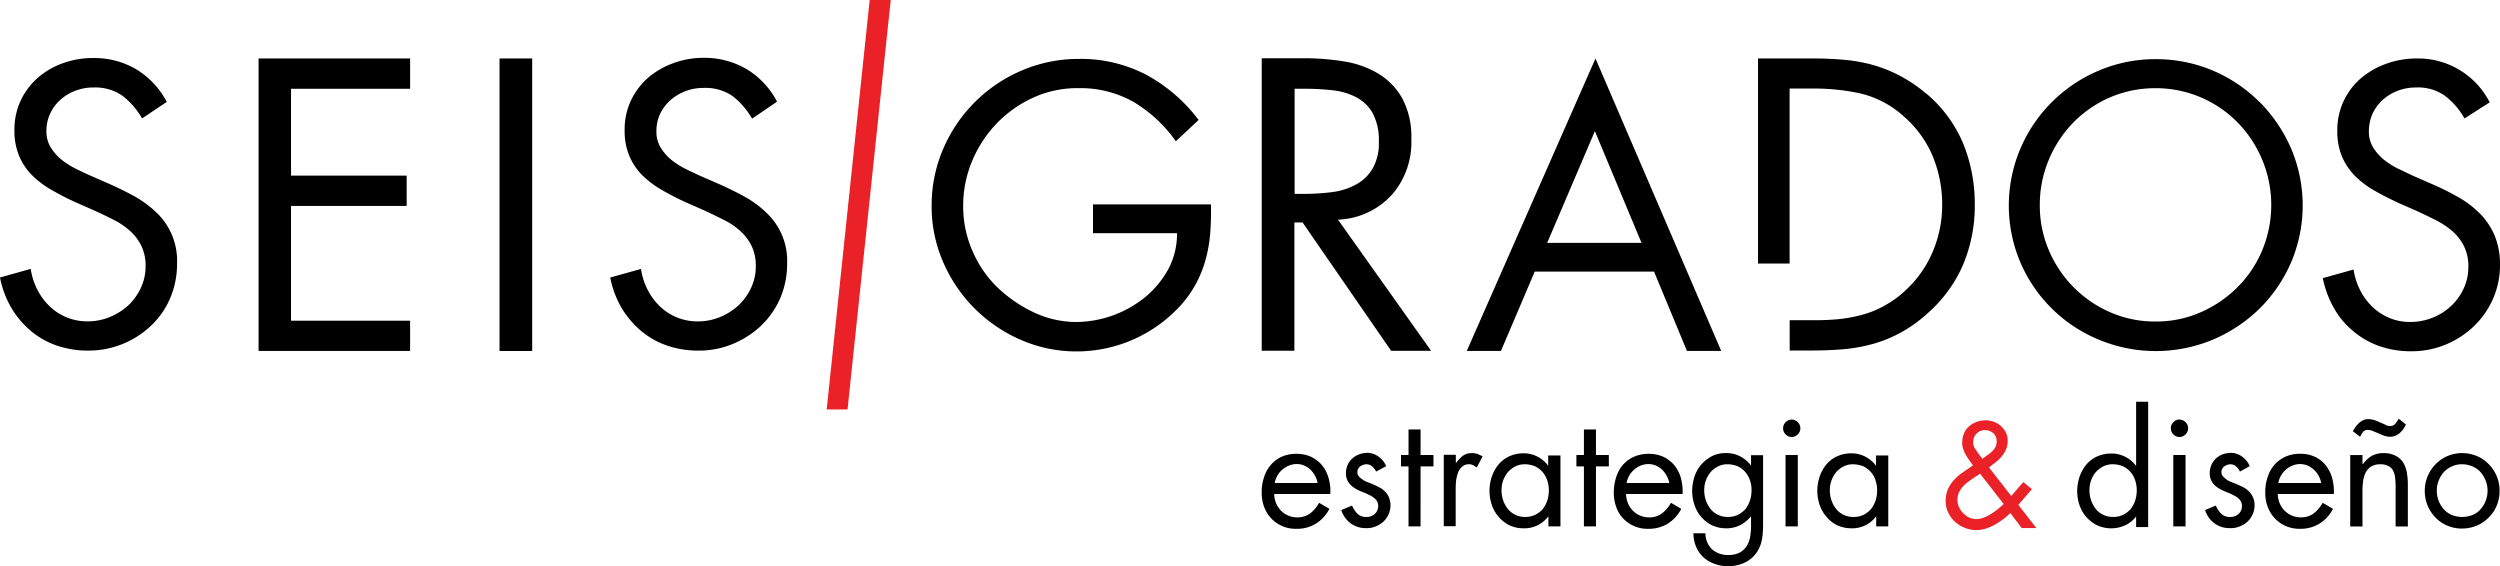
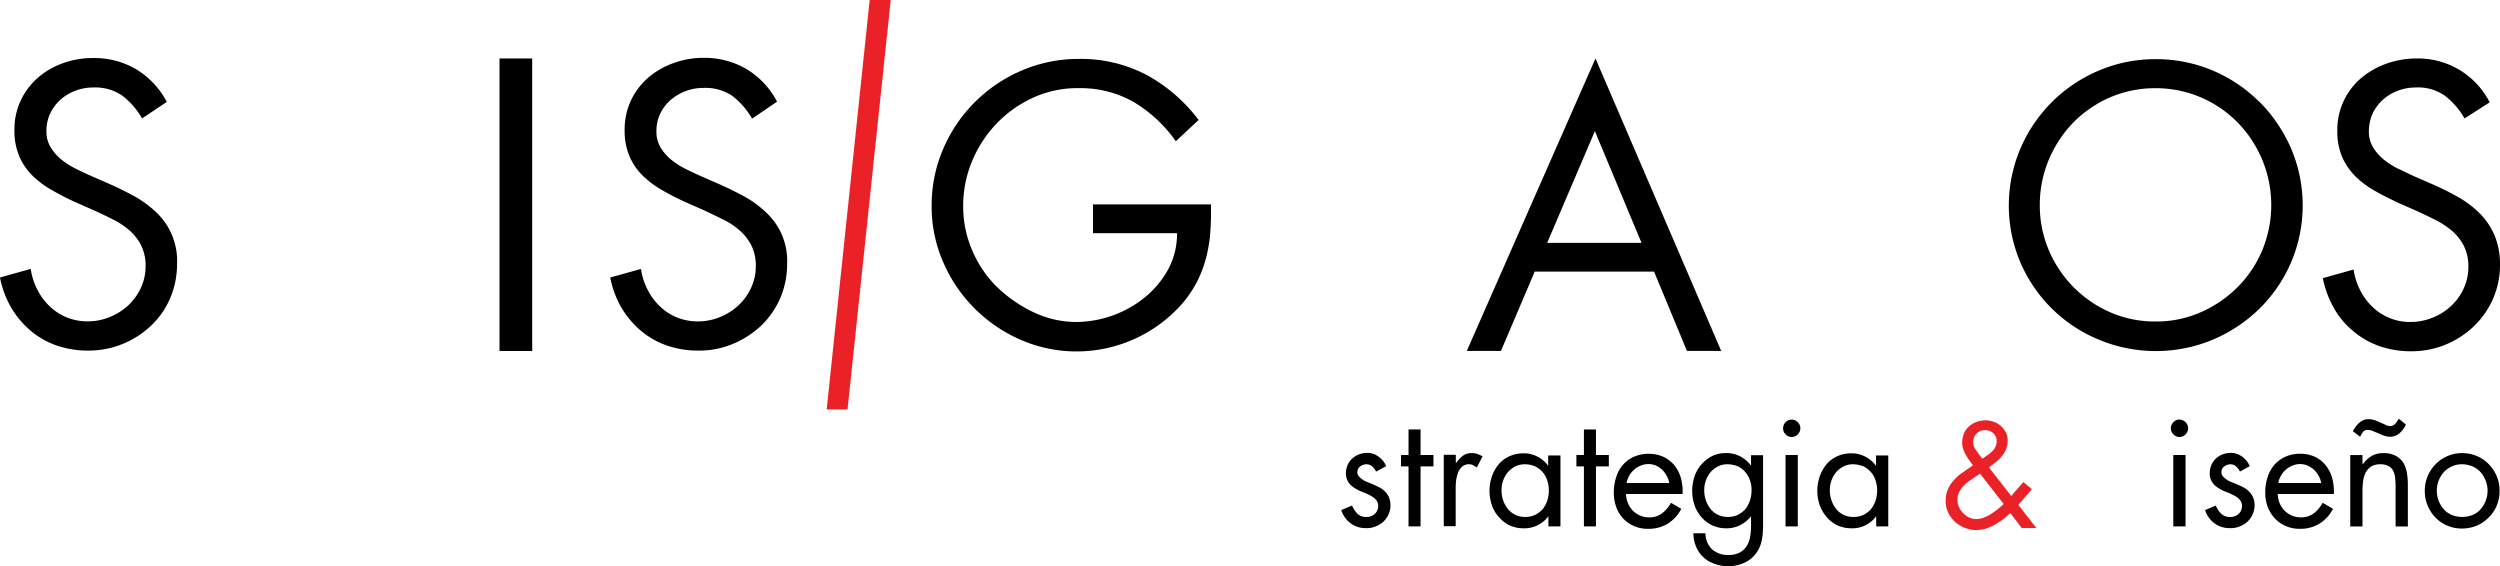
<svg xmlns="http://www.w3.org/2000/svg" width="190.615" height="43.168" viewBox="0 0 190.615 43.168">
  <g transform="translate(-308 -67.155)">
    <g transform="translate(308 67.155)">
      <path d="M1130.852,211.652a1.781,1.781,0,0,0-.787.164,1.834,1.834,0,0,0-.606.426,2.143,2.143,0,0,0,0,2.852,1.769,1.769,0,0,0,.606.426,2.172,2.172,0,0,0,1.573,0,1.628,1.628,0,0,0,.606-.426,2.144,2.144,0,0,0,0-2.852,1.77,1.77,0,0,0-.606-.426,2.046,2.046,0,0,0-.787-.164m0,4.9a2.813,2.813,0,0,1-1.114-.213,2.649,2.649,0,0,1-.9-.606A2.877,2.877,0,0,1,1128,213.7a2.875,2.875,0,0,1,1.721-2.671,2.844,2.844,0,0,1,1.131-.229,2.967,2.967,0,0,1,1.131.229,2.691,2.691,0,0,1,.9.623,2.891,2.891,0,0,1,.606.918,2.839,2.839,0,0,1,.213,1.131,2.9,2.9,0,0,1-.229,1.131,2.692,2.692,0,0,1-.623.9,2.816,2.816,0,0,1-.9.606,2.977,2.977,0,0,1-1.1.213" transform="translate(-943.12 -176.253)" />
      <g transform="translate(0)">
-         <path d="M591.161,213.329a1.742,1.742,0,0,0-.2-.557,1.977,1.977,0,0,0-.344-.459,1.833,1.833,0,0,0-.475-.311,1.38,1.38,0,0,0-.574-.115,1.512,1.512,0,0,0-.59.115,1.849,1.849,0,0,0-.508.311,1.711,1.711,0,0,0-.377.459,1.742,1.742,0,0,0-.2.557Zm-3.311.787a2.088,2.088,0,0,0,.131.721,1.888,1.888,0,0,0,.361.574,1.73,1.73,0,0,0,1.278.541,1.6,1.6,0,0,0,.983-.311,2.7,2.7,0,0,0,.672-.8l.787.459a2.885,2.885,0,0,1-1.033,1.131,2.756,2.756,0,0,1-1.475.393,2.551,2.551,0,0,1-1.934-.8,2.677,2.677,0,0,1-.541-.885,3.027,3.027,0,0,1-.18-1.1,3.362,3.362,0,0,1,.18-1.147,2.576,2.576,0,0,1,.508-.934,2.368,2.368,0,0,1,.819-.623,2.73,2.73,0,0,1,1.131-.229,2.639,2.639,0,0,1,1.164.246,2.565,2.565,0,0,1,.836.672,2.746,2.746,0,0,1,.475.983,3.435,3.435,0,0,1,.115,1.164h-4.277Z" transform="translate(-490.699 -176.504)" />
        <path d="M626.555,212.126a1.131,1.131,0,0,0-.295-.393.658.658,0,0,0-.459-.164.824.824,0,0,0-.459.164.528.528,0,0,0-.213.442.408.408,0,0,0,.115.311,1.408,1.408,0,0,0,.279.246,1.472,1.472,0,0,0,.393.2c.147.066.311.115.475.2.164.066.311.147.475.229a1.437,1.437,0,0,1,.393.311,1.282,1.282,0,0,1,.279.426,1.575,1.575,0,0,1,.115.59,1.644,1.644,0,0,1-.148.7,1.713,1.713,0,0,1-.393.557,1.785,1.785,0,0,1-.59.361,1.687,1.687,0,0,1-.7.131,1.954,1.954,0,0,1-1.2-.361,2.031,2.031,0,0,1-.721-1.016l.82-.344a2.277,2.277,0,0,0,.41.623.945.945,0,0,0,.7.246.911.911,0,0,0,.623-.229.8.8,0,0,0,.262-.606.726.726,0,0,0-.18-.492,1.646,1.646,0,0,0-.459-.328,4.9,4.9,0,0,0-.59-.262,3.306,3.306,0,0,1-.59-.3,1.479,1.479,0,0,1-.459-.442,1.262,1.262,0,0,1-.18-.688,1.51,1.51,0,0,1,.131-.623,1.32,1.32,0,0,1,.361-.492,1.634,1.634,0,0,1,.508-.311,1.91,1.91,0,0,1,.623-.115,1.426,1.426,0,0,1,.869.295,1.635,1.635,0,0,1,.574.721Z" transform="translate(-521.635 -176.169)" />
        <path d="M653.191,207.191h-.918v-4.572H651.7v-.869h.574V199.8h.918v1.95h.983v.869h-.983Z" transform="translate(-544.879 -167.056)" />
        <path d="M672.534,211.537h.016a3.071,3.071,0,0,1,.492-.524,1.128,1.128,0,0,1,.7-.213,1.222,1.222,0,0,1,.426.066,4.193,4.193,0,0,1,.393.18l-.443.852c-.1-.066-.18-.115-.262-.164a.566.566,0,0,0-.3-.082.768.768,0,0,0-.59.213,1.214,1.214,0,0,0-.311.524,2.911,2.911,0,0,0-.131.656c-.016.229-.016.442-.016.606v2.721H671.6v-5.441h.918v.606Z" transform="translate(-561.518 -176.253)" />
        <path d="M695.6,211.736a1.573,1.573,0,0,0-.738.164,2.017,2.017,0,0,0-.557.426,2.138,2.138,0,0,0-.361.623,2.179,2.179,0,0,0-.131.737,2.37,2.37,0,0,0,.115.77,2.275,2.275,0,0,0,.344.656,1.675,1.675,0,0,0,.557.459,1.62,1.62,0,0,0,.77.18,1.734,1.734,0,0,0,.787-.164,1.921,1.921,0,0,0,.574-.442,2.273,2.273,0,0,0,.344-.656,2.469,2.469,0,0,0,.115-.787,2.375,2.375,0,0,0-.131-.77,1.942,1.942,0,0,0-.361-.623,1.873,1.873,0,0,0-.574-.426,2.056,2.056,0,0,0-.754-.148m2.72,4.736h-.934v-.754h-.016a2.253,2.253,0,0,1-1.868.9,2.5,2.5,0,0,1-1.082-.229,2.581,2.581,0,0,1-.819-.639,2.608,2.608,0,0,1-.524-.9,3.384,3.384,0,0,1,0-2.18,2.94,2.94,0,0,1,.508-.918,2.369,2.369,0,0,1,.819-.623,2.63,2.63,0,0,1,1.1-.229,2.182,2.182,0,0,1,1.032.246,2.224,2.224,0,0,1,.82.688h.016v-.77h.934v5.408Z" transform="translate(-579.327 -176.336)" />
        <path d="M734.791,207.191h-.918v-4.572H733.3v-.869h.573V199.8h.918v1.95h.983v.869h-.983Z" transform="translate(-613.106 -167.056)" />
        <path d="M754.928,213.329a1.742,1.742,0,0,0-.2-.557,1.977,1.977,0,0,0-.344-.459,1.833,1.833,0,0,0-.475-.311,1.491,1.491,0,0,0-1.147,0,1.634,1.634,0,0,0-.508.311,1.71,1.71,0,0,0-.377.459,1.745,1.745,0,0,0-.2.557Zm-3.294.787a2.085,2.085,0,0,0,.131.721,1.887,1.887,0,0,0,.361.574,1.729,1.729,0,0,0,1.278.541,1.6,1.6,0,0,0,.983-.311,2.7,2.7,0,0,0,.672-.8l.787.459a2.885,2.885,0,0,1-1.032,1.131,2.757,2.757,0,0,1-1.475.393,2.55,2.55,0,0,1-1.934-.8,2.4,2.4,0,0,1-.524-.885,3.03,3.03,0,0,1-.18-1.1,3.817,3.817,0,0,1,.18-1.147,2.576,2.576,0,0,1,.508-.934,2.428,2.428,0,0,1,.836-.623,2.729,2.729,0,0,1,1.131-.229,2.64,2.64,0,0,1,1.164.246,2.567,2.567,0,0,1,.836.672,2.748,2.748,0,0,1,.475.983,3.907,3.907,0,0,1,.115,1.164h-4.31Z" transform="translate(-627.655 -176.504)" />
        <path d="M789.9,211.652a1.572,1.572,0,0,0-.737.164,2.016,2.016,0,0,0-.557.426,2.133,2.133,0,0,0-.361.623,2.181,2.181,0,0,0-.131.737,2.365,2.365,0,0,0,.115.77,2.275,2.275,0,0,0,.344.656,1.529,1.529,0,0,0,.557.459,1.622,1.622,0,0,0,.77.18,1.733,1.733,0,0,0,.786-.164,1.921,1.921,0,0,0,.574-.442,2.27,2.27,0,0,0,.344-.656,2.471,2.471,0,0,0,.115-.787,2,2,0,0,0-.131-.77,1.773,1.773,0,0,0-.934-1.049,2.127,2.127,0,0,0-.754-.147m2.7,4.474c0,.213,0,.426-.016.639a3.41,3.41,0,0,1-.066.59,2.507,2.507,0,0,1-.164.574,2.291,2.291,0,0,1-.311.541,2.326,2.326,0,0,1-.934.721,2.837,2.837,0,0,1-1.164.229,2.715,2.715,0,0,1-1.049-.18,2.353,2.353,0,0,1-.836-.492,2.284,2.284,0,0,1-.557-.787,2.66,2.66,0,0,1-.213-1.049h.918a1.678,1.678,0,0,0,.492,1.213,1.782,1.782,0,0,0,1.245.443,1.9,1.9,0,0,0,.869-.18,1.467,1.467,0,0,0,.541-.508,1.989,1.989,0,0,0,.262-.721,4.91,4.91,0,0,0,.066-.869v-.656h-.016a2.567,2.567,0,0,1-.836.672,2.331,2.331,0,0,1-1.049.229,2.479,2.479,0,0,1-1.065-.229,2.586,2.586,0,0,1-.819-.623,2.8,2.8,0,0,1-.524-.918,3.4,3.4,0,0,1-.18-1.082,3.583,3.583,0,0,1,.18-1.1,2.677,2.677,0,0,1,.524-.918,2.839,2.839,0,0,1,.819-.639,2.374,2.374,0,0,1,1.081-.229,2.3,2.3,0,0,1,1.049.246,2.523,2.523,0,0,1,.819.688h.016v-.77h.918Z" transform="translate(-658.173 -176.253)" />
        <path d="M830.614,203.345h-.934V197.9h.934Zm-.459-8.145a.672.672,0,0,1,.656.656.656.656,0,0,1-.2.475.634.634,0,0,1-.918,0,.63.63,0,0,1-.2-.475.672.672,0,0,1,.656-.656" transform="translate(-693.54 -163.209)" />
        <path d="M848.121,211.736a1.508,1.508,0,0,0-.721.164,1.8,1.8,0,0,0-.557.426,2.136,2.136,0,0,0-.36.623,2.178,2.178,0,0,0-.131.737,2.367,2.367,0,0,0,.115.77,2.267,2.267,0,0,0,.344.656,1.526,1.526,0,0,0,.557.459,1.62,1.62,0,0,0,.77.18,1.734,1.734,0,0,0,.787-.164,1.916,1.916,0,0,0,.573-.442,2.269,2.269,0,0,0,.344-.656,2.467,2.467,0,0,0,.115-.787,2.375,2.375,0,0,0-.131-.77,1.684,1.684,0,0,0-.361-.623,1.873,1.873,0,0,0-.574-.426,2.3,2.3,0,0,0-.77-.148m2.7,4.736h-.934v-.754h-.016a2.254,2.254,0,0,1-1.868.9,2.609,2.609,0,0,1-1.082-.229,2.413,2.413,0,0,1-.819-.639,2.9,2.9,0,0,1-.524-.9,3.383,3.383,0,0,1,0-2.18,2.94,2.94,0,0,1,.508-.918,2.37,2.37,0,0,1,.819-.623,2.631,2.631,0,0,1,1.1-.229,2.313,2.313,0,0,1,1.852.934h.016v-.77h.934v5.408Z" transform="translate(-706.834 -176.336)" />
-         <path d="M969.021,191.669a1.573,1.573,0,0,0-.738.164,2.017,2.017,0,0,0-.557.426,1.822,1.822,0,0,0-.361.623,2.178,2.178,0,0,0-.131.737,2.37,2.37,0,0,0,.115.77,2.277,2.277,0,0,0,.344.656,1.526,1.526,0,0,0,.557.459,1.621,1.621,0,0,0,.77.18,1.734,1.734,0,0,0,.787-.164,1.919,1.919,0,0,0,.574-.442,2.27,2.27,0,0,0,.344-.656,2.471,2.471,0,0,0,.115-.787,2.375,2.375,0,0,0-.131-.77,1.773,1.773,0,0,0-.934-1.049,2.056,2.056,0,0,0-.754-.147m1.786,3.982h-.016a2.235,2.235,0,0,1-.836.672,2.587,2.587,0,0,1-2.131,0,2.647,2.647,0,0,1-1.344-1.524,3.384,3.384,0,0,1,0-2.18,2.939,2.939,0,0,1,.508-.918,2.37,2.37,0,0,1,.819-.623,2.631,2.631,0,0,1,1.1-.229,2.3,2.3,0,0,1,1.049.246,2.225,2.225,0,0,1,.819.688h.016V186.9h.918v9.555h-.918v-.8Z" transform="translate(-807.921 -156.27)" />
        <path d="M1011.014,203.345h-.934V197.9h.934Zm-.459-8.145a.672.672,0,0,1,.656.656.656.656,0,0,1-.2.475.634.634,0,0,1-.918,0,.631.631,0,0,1-.2-.475.621.621,0,0,1,.2-.459.6.6,0,0,1,.459-.2" transform="translate(-844.375 -163.209)" />
        <path d="M1028.455,212.126a1.132,1.132,0,0,0-.295-.393.647.647,0,0,0-.443-.164.825.825,0,0,0-.459.164.528.528,0,0,0-.213.442.408.408,0,0,0,.115.311,1.408,1.408,0,0,0,.279.246,1.47,1.47,0,0,0,.393.2c.147.066.311.115.475.2a4.257,4.257,0,0,1,.475.229,1.439,1.439,0,0,1,.393.311,1.279,1.279,0,0,1,.279.426,1.309,1.309,0,0,1,.115.59,1.645,1.645,0,0,1-.147.7,1.718,1.718,0,0,1-.394.557,1.785,1.785,0,0,1-.59.361,1.715,1.715,0,0,1-.721.131,1.954,1.954,0,0,1-1.2-.361,2.033,2.033,0,0,1-.721-1.016l.82-.344a1.957,1.957,0,0,0,.41.623.945.945,0,0,0,.7.246.912.912,0,0,0,.623-.229.8.8,0,0,0,.262-.606.725.725,0,0,0-.18-.492,1.645,1.645,0,0,0-.459-.328,4.905,4.905,0,0,0-.59-.262,3.306,3.306,0,0,1-.59-.3,1.485,1.485,0,0,1-.459-.442,1.263,1.263,0,0,1-.18-.688,1.511,1.511,0,0,1,.131-.623,1.482,1.482,0,0,1,.344-.492,1.634,1.634,0,0,1,.508-.311,2,2,0,0,1,.623-.115,1.425,1.425,0,0,1,.868.295,1.633,1.633,0,0,1,.574.721Z" transform="translate(-857.669 -176.169)" />
        <path d="M1058.061,213.329a1.745,1.745,0,0,0-.2-.557,1.659,1.659,0,0,0-.36-.459,1.836,1.836,0,0,0-.475-.311,1.491,1.491,0,0,0-1.147,0,1.634,1.634,0,0,0-.508.311,1.714,1.714,0,0,0-.377.459,1.738,1.738,0,0,0-.2.557Zm-3.311.787a2.093,2.093,0,0,0,.131.721,1.891,1.891,0,0,0,.361.574,1.913,1.913,0,0,0,.557.393,1.774,1.774,0,0,0,.721.147,1.6,1.6,0,0,0,.984-.311,2.706,2.706,0,0,0,.672-.8l.787.459a2.883,2.883,0,0,1-1.032,1.131,2.757,2.757,0,0,1-1.475.393,2.627,2.627,0,0,1-1.1-.213,2.57,2.57,0,0,1-.836-.59,2.673,2.673,0,0,1-.541-.885,3.03,3.03,0,0,1-.18-1.1,3.365,3.365,0,0,1,.18-1.147,2.573,2.573,0,0,1,.508-.934,2.428,2.428,0,0,1,.836-.623,2.729,2.729,0,0,1,1.131-.229,2.639,2.639,0,0,1,1.164.246,2.35,2.35,0,0,1,.819.672,2.747,2.747,0,0,1,.475.983,3.9,3.9,0,0,1,.115,1.164h-4.278Z" transform="translate(-881.081 -176.504)" />
        <path d="M1093.5,195.751c.065-.115.147-.229.213-.328a1.528,1.528,0,0,1,.262-.295,1.313,1.313,0,0,1,.311-.213.991.991,0,0,1,.394-.082,1.544,1.544,0,0,1,.491.082c.148.049.3.115.443.18s.279.115.393.18a.665.665,0,0,0,.344.082.5.5,0,0,0,.393-.18,3.119,3.119,0,0,0,.262-.377l.541.442a1.874,1.874,0,0,1-.475.656,1.127,1.127,0,0,1-.754.279,1.394,1.394,0,0,1-.426-.082c-.148-.049-.295-.115-.443-.18s-.3-.115-.426-.18a1.126,1.126,0,0,0-.393-.082.445.445,0,0,0-.361.164,2.623,2.623,0,0,0-.213.361Zm.77,2.491h.016a2.278,2.278,0,0,1,.656-.606,1.857,1.857,0,0,1,.885-.213,1.974,1.974,0,0,1,.934.2,1.57,1.57,0,0,1,.574.508,2.184,2.184,0,0,1,.279.754,5.275,5.275,0,0,1,.082.9v3.229h-.934v-3.065c0-.213-.016-.426-.033-.623a1.475,1.475,0,0,0-.148-.541.732.732,0,0,0-.344-.361,1.189,1.189,0,0,0-.639-.147,1.286,1.286,0,0,0-.754.2,1.305,1.305,0,0,0-.41.524,2.359,2.359,0,0,0-.164.688,5.837,5.837,0,0,0-.033.737v2.589h-.934V197.57h.934v.672Z" transform="translate(-914.107 -162.875)" />
        <path d="M907.984,198.384c.115-.082.229-.18.361-.262a2.676,2.676,0,0,0,.328-.279,1.086,1.086,0,0,0,.229-.328.862.862,0,0,0,.082-.426.772.772,0,0,0-.262-.606.942.942,0,0,0-.623-.229.866.866,0,0,0-.639.262.877.877,0,0,0-.262.639.85.85,0,0,0,.164.541c.1.164.213.311.328.475l.2.262Zm-.672,1.459c-.148.115-.311.213-.459.328a2.407,2.407,0,0,0-.426.377,1.749,1.749,0,0,0-.311.459,1.256,1.256,0,0,0-.115.557,1.305,1.305,0,0,0,.115.557,1.514,1.514,0,0,0,.311.459,1.726,1.726,0,0,0,.443.328,1.252,1.252,0,0,0,.541.131,1.512,1.512,0,0,0,.59-.115,2.532,2.532,0,0,0,.557-.279,5.667,5.667,0,0,0,.508-.361c.164-.131.311-.262.459-.393l-1.8-2.311Zm2.721,2.737c-.18.164-.361.328-.557.475s-.41.279-.623.41a4.908,4.908,0,0,1-.672.295,2.656,2.656,0,0,1-.721.115,2.3,2.3,0,0,1-.885-.164,2.511,2.511,0,0,1-.754-.459,2.26,2.26,0,0,1-.524-.7,2,2,0,0,1-.2-.885,2.369,2.369,0,0,1,.164-.885,2.478,2.478,0,0,1,.443-.688,3.61,3.61,0,0,1,.639-.574c.246-.164.492-.344.737-.508l.1-.066c-.1-.131-.18-.262-.279-.393a3.459,3.459,0,0,1-.262-.41,1.806,1.806,0,0,1-.2-.442,1.52,1.52,0,0,1-.082-.475,1.928,1.928,0,0,1,.131-.7,1.4,1.4,0,0,1,.377-.541,1.767,1.767,0,0,1,.557-.344,1.994,1.994,0,0,1,.7-.131,1.783,1.783,0,0,1,.656.115,1.5,1.5,0,0,1,.541.328,1.789,1.789,0,0,1,.377.492,1.4,1.4,0,0,1,.131.639,1.669,1.669,0,0,1-.131.656,2.168,2.168,0,0,1-.328.524,2.931,2.931,0,0,1-.459.442c-.164.131-.344.262-.508.393l1.7,2.18.918-1.065.656.541-1.033,1.2,1.377,1.77H910.9Z" transform="translate(-756.75 -163.46)" fill="#ea2227" />
        <path d="M10.733,31.605a5.862,5.862,0,0,0-1.508-1.737,3.651,3.651,0,0,0-2.212-.623,3.778,3.778,0,0,0-1.36.246,3.69,3.69,0,0,0-1.147.688,3.4,3.4,0,0,0-.787,1.065A3.111,3.111,0,0,0,3.44,32.6a2.275,2.275,0,0,0,.328,1.213,3.7,3.7,0,0,0,.819.934,6.071,6.071,0,0,0,1.082.688c.393.2.787.377,1.147.541l1.426.623c.7.311,1.36.639,1.983.983a8.4,8.4,0,0,1,1.639,1.229A5.076,5.076,0,0,1,13.4,42.668a6.651,6.651,0,0,1-.524,2.639,6.276,6.276,0,0,1-1.459,2.1,6.929,6.929,0,0,1-4.8,1.9,7.282,7.282,0,0,1-2.409-.393,6.245,6.245,0,0,1-1.983-1.131A6.938,6.938,0,0,1,.752,46.027,7.385,7.385,0,0,1-.1,43.733l2.344-.656a4.944,4.944,0,0,0,.492,1.557,4.594,4.594,0,0,0,.934,1.278,4.1,4.1,0,0,0,2.9,1.164,4.369,4.369,0,0,0,1.655-.311A4.736,4.736,0,0,0,9.635,45.9a4.377,4.377,0,0,0,.983-1.327A3.863,3.863,0,0,0,11,42.881a3.469,3.469,0,0,0-.344-1.606,3.832,3.832,0,0,0-.9-1.147,5.737,5.737,0,0,0-1.278-.836c-.475-.246-.967-.475-1.459-.7L5.7,38.013c-.623-.279-1.229-.59-1.8-.918a7.054,7.054,0,0,1-1.508-1.114,4.65,4.65,0,0,1-1.016-1.475A4.971,4.971,0,0,1,1,32.49a5.213,5.213,0,0,1,.492-2.278,5.337,5.337,0,0,1,1.327-1.737,5.93,5.93,0,0,1,1.934-1.1A6.675,6.675,0,0,1,7.045,27a6.3,6.3,0,0,1,3.261.869,6.358,6.358,0,0,1,2.311,2.475Z" transform="translate(0.1 -22.575)" />
        <path d="M294.616,31.538a5.862,5.862,0,0,0-1.508-1.737,3.648,3.648,0,0,0-2.212-.606,3.778,3.778,0,0,0-1.36.246,3.887,3.887,0,0,0-1.147.688,3.33,3.33,0,0,0-.787,1.049,3.111,3.111,0,0,0-.279,1.36,2.275,2.275,0,0,0,.328,1.213,3.7,3.7,0,0,0,.819.934,6.069,6.069,0,0,0,1.082.688c.393.2.787.377,1.147.541l1.426.623c.7.311,1.36.639,1.983.983a7.79,7.79,0,0,1,1.639,1.229,5.005,5.005,0,0,1,1.541,3.835,6.651,6.651,0,0,1-.524,2.639,6.522,6.522,0,0,1-1.459,2.1,7.106,7.106,0,0,1-2.163,1.393,6.677,6.677,0,0,1-2.622.508,7.282,7.282,0,0,1-2.409-.393,6.245,6.245,0,0,1-1.983-1.131,6.991,6.991,0,0,1-1.475-1.754,7.384,7.384,0,0,1-.852-2.294l2.344-.656a5.081,5.081,0,0,0,.492,1.557,4.6,4.6,0,0,0,.934,1.278,4.1,4.1,0,0,0,2.9,1.164,4.369,4.369,0,0,0,1.655-.311,4.736,4.736,0,0,0,1.409-.869,4.377,4.377,0,0,0,.983-1.327A3.863,3.863,0,0,0,294.9,42.8a3.469,3.469,0,0,0-.344-1.606,3.833,3.833,0,0,0-.9-1.147,5.736,5.736,0,0,0-1.278-.836c-.475-.229-.967-.475-1.459-.7L289.6,37.93c-.623-.279-1.229-.59-1.8-.918a7.489,7.489,0,0,1-1.508-1.114,4.65,4.65,0,0,1-1.016-1.475,4.972,4.972,0,0,1-.377-2.016,5.213,5.213,0,0,1,.492-2.278,5.338,5.338,0,0,1,1.327-1.737,6.242,6.242,0,0,1,1.934-1.1,6.684,6.684,0,0,1,2.294-.393,6.347,6.347,0,0,1,3.261.869,6.248,6.248,0,0,1,2.311,2.475Z" transform="translate(-237.273 -22.491)" />
-         <path d="M120.2,27.2h11.554v2.311h-9.079v6.621h8.817v2.311h-8.817v8.752h9.079V49.5H120.2Z" transform="translate(-100.485 -22.742)" />
        <rect width="2.491" height="22.305" transform="translate(38.087 4.458)" />
        <path d="M445.608,38.462v2.229h6.408a5.752,5.752,0,0,1-.672,2.753,7.364,7.364,0,0,1-1.77,2.131,8.426,8.426,0,0,1-5.244,1.885,7.6,7.6,0,0,1-3.31-.77,10.388,10.388,0,0,1-2.8-1.967,8.611,8.611,0,0,1-1.852-2.8,8.381,8.381,0,0,1-.656-3.294,8.8,8.8,0,0,1,.688-3.458,9.349,9.349,0,0,1,1.868-2.852,9.128,9.128,0,0,1,2.786-1.967,8.123,8.123,0,0,1,3.458-.721,8.206,8.206,0,0,1,4.212,1.065,10.572,10.572,0,0,1,3.2,2.983l1.737-1.622a12.34,12.34,0,0,0-3.982-3.442,10.776,10.776,0,0,0-5.13-1.213,10.991,10.991,0,0,0-4.376.885,11.328,11.328,0,0,0-5.982,5.965,10.855,10.855,0,0,0-.885,4.359,10.544,10.544,0,0,0,.885,4.294A11.343,11.343,0,0,0,440.1,48.82a10.6,10.6,0,0,0,4.294.885,10.72,10.72,0,0,0,7.981-3.605,8.576,8.576,0,0,0,1.18-1.737,9.177,9.177,0,0,0,.688-1.836,10.771,10.771,0,0,0,.311-1.95c.049-.672.066-1.36.049-2.081h-9Z" transform="translate(-362.272 -22.91)" />
-         <path d="M590.178,37.441h-.77V29.427h.738a18.065,18.065,0,0,1,2.147.115,5.044,5.044,0,0,1,1.8.524,3.09,3.09,0,0,1,1.262,1.213,4.343,4.343,0,0,1,.475,2.18,3.874,3.874,0,0,1-.492,2.081,3.288,3.288,0,0,1-1.295,1.213,5.165,5.165,0,0,1-1.8.557,16.612,16.612,0,0,1-2.065.131m6.637.082a6.089,6.089,0,0,0,1.491-4.261,6.193,6.193,0,0,0-.688-3.1A5.153,5.153,0,0,0,595.8,28.28a7.253,7.253,0,0,0-2.606-.934,18.573,18.573,0,0,0-3.065-.246H586.9V49.4h2.491V39.621h.623l6.752,9.784h3.048l-7.1-10a5.826,5.826,0,0,0,4.1-1.885" transform="translate(-490.699 -22.659)" />
        <path d="M688.429,41.261l3.638-8.522,3.556,8.522ZM682.3,49.5h2.606l2.573-6.047h9.1l2.508,6.047H701.7l-9.587-22.3Z" transform="translate(-570.464 -22.742)" />
        <path d="M953.822,42.069a8.774,8.774,0,0,1-1.885,2.819,9.137,9.137,0,0,1-2.819,1.917,8.344,8.344,0,0,1-3.442.7,8.455,8.455,0,0,1-3.442-.7,8.952,8.952,0,0,1-4.687-4.736,8.661,8.661,0,0,1-.688-3.442,8.857,8.857,0,0,1,.688-3.458,9.079,9.079,0,0,1,1.868-2.835,8.872,8.872,0,0,1,2.8-1.917,8.715,8.715,0,0,1,3.474-.7,8.736,8.736,0,0,1,6.261,2.622,9.081,9.081,0,0,1,1.868,2.835,8.99,8.99,0,0,1,0,6.9m-.213-11.308a11.238,11.238,0,0,0-3.556-2.393,11.108,11.108,0,0,0-4.343-.869,10.99,10.99,0,0,0-4.343.869,11.225,11.225,0,0,0-5.982,5.949,11.1,11.1,0,0,0,0,8.686,11.107,11.107,0,0,0,5.982,5.884,11.292,11.292,0,0,0,8.686,0,11.521,11.521,0,0,0,3.556-2.36A11.224,11.224,0,0,0,956.018,43a11.1,11.1,0,0,0,0-8.686,11.561,11.561,0,0,0-2.409-3.556" transform="translate(-781.332 -22.993)" />
        <path d="M1093.662,40.622a5.424,5.424,0,0,0-1.131-1.639,7.8,7.8,0,0,0-1.639-1.229,20.287,20.287,0,0,0-1.983-.983l-1.426-.623c-.361-.164-.737-.361-1.147-.541a6.078,6.078,0,0,1-1.082-.688,3.739,3.739,0,0,1-.82-.934,2.276,2.276,0,0,1-.328-1.213,3.363,3.363,0,0,1,.279-1.36,3.4,3.4,0,0,1,.787-1.065,3.692,3.692,0,0,1,1.147-.688,3.778,3.778,0,0,1,1.36-.246,3.544,3.544,0,0,1,2.213.623,5.687,5.687,0,0,1,1.508,1.737l1.918-1.229a6.123,6.123,0,0,0-5.572-3.343,6.752,6.752,0,0,0-2.294.393,6.241,6.241,0,0,0-1.934,1.1,5.176,5.176,0,0,0-1.819,4.015,4.971,4.971,0,0,0,.377,2.016,4.838,4.838,0,0,0,1.016,1.475,7.055,7.055,0,0,0,1.508,1.114c.573.328,1.18.623,1.8.918l1.311.574c.491.229.983.459,1.458.7a6.372,6.372,0,0,1,1.278.836,3.833,3.833,0,0,1,.9,1.147,3.423,3.423,0,0,1,.344,1.606,3.863,3.863,0,0,1-.377,1.688,4.186,4.186,0,0,1-.983,1.327,4.319,4.319,0,0,1-1.409.869,4.43,4.43,0,0,1-1.655.311,4.009,4.009,0,0,1-1.606-.311,4.136,4.136,0,0,1-1.295-.852,4.589,4.589,0,0,1-.934-1.278,5.073,5.073,0,0,1-.492-1.557l-2.344.656a7.544,7.544,0,0,0,.852,2.294A6.14,6.14,0,0,0,1082.927,48a6.246,6.246,0,0,0,1.983,1.131,7.143,7.143,0,0,0,2.409.393,6.757,6.757,0,0,0,2.639-.508,6.854,6.854,0,0,0,2.163-1.409,6.52,6.52,0,0,0,1.459-2.1,6.429,6.429,0,0,0,.524-2.639,5.7,5.7,0,0,0-.442-2.245" transform="translate(-903.489 -22.742)" />
-         <path d="M830.632,29.888a10.8,10.8,0,0,0-2-1.36,10.631,10.631,0,0,0-2.081-.836,12.253,12.253,0,0,0-2.213-.393c-.77-.066-1.573-.1-2.393-.1H817.8V42.835h2.409V29.494h1.8a16.417,16.417,0,0,1,3.687.393,7.545,7.545,0,0,1,3.245,1.754,8.235,8.235,0,0,1,2.18,3.015,9.642,9.642,0,0,1,.721,3.671,9.061,9.061,0,0,1-.7,3.556,8.477,8.477,0,0,1-2.081,2.983,7.444,7.444,0,0,1-1.59,1.164,7.223,7.223,0,0,1-1.688.7,11.142,11.142,0,0,1-1.819.344,19,19,0,0,1-1.95.082h-1.8v2.311h1.655c.869,0,1.688-.033,2.475-.1a12.626,12.626,0,0,0,2.245-.41,10.2,10.2,0,0,0,4.1-2.294,10.4,10.4,0,0,0,2.753-3.753,11.584,11.584,0,0,0,.885-4.556,12.219,12.219,0,0,0-.885-4.671,10.072,10.072,0,0,0-2.8-3.8" transform="translate(-683.758 -22.742)" />
        <path d="M386.09,31.22,389.384,0h-1.606L384.5,31.22Z" transform="translate(-321.469)" fill="#ea2227" />
      </g>
    </g>
  </g>
</svg>